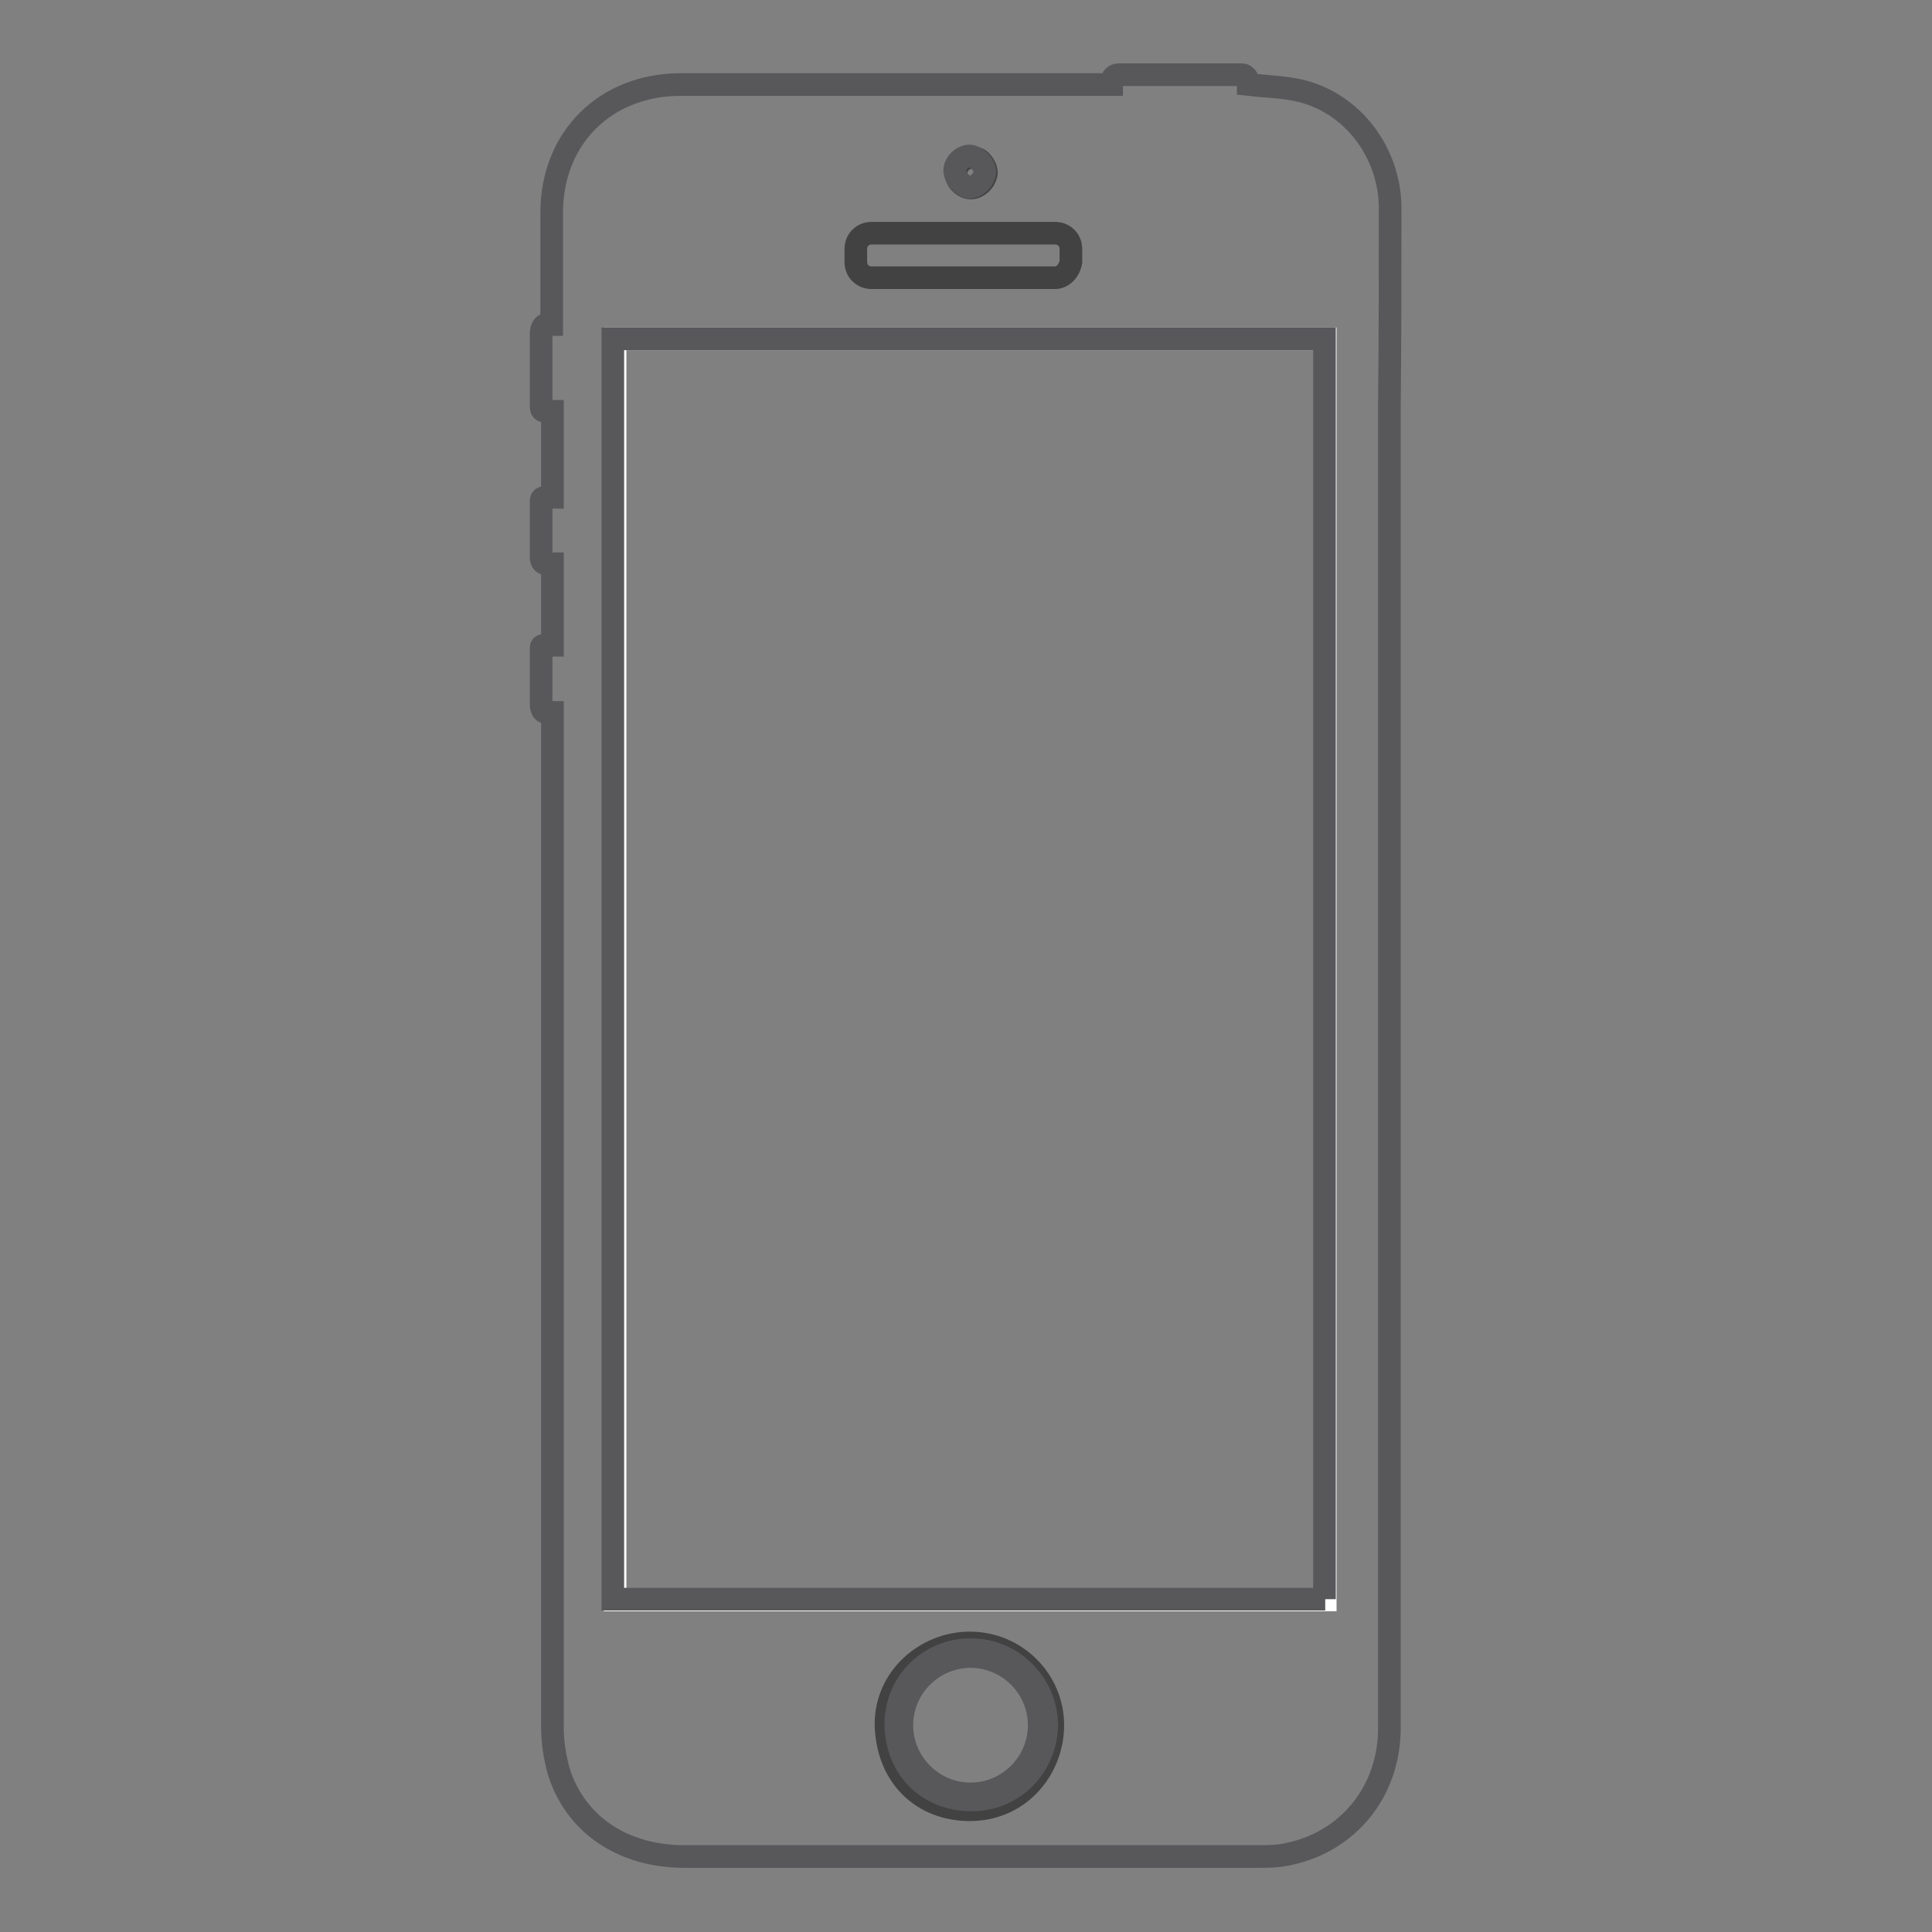
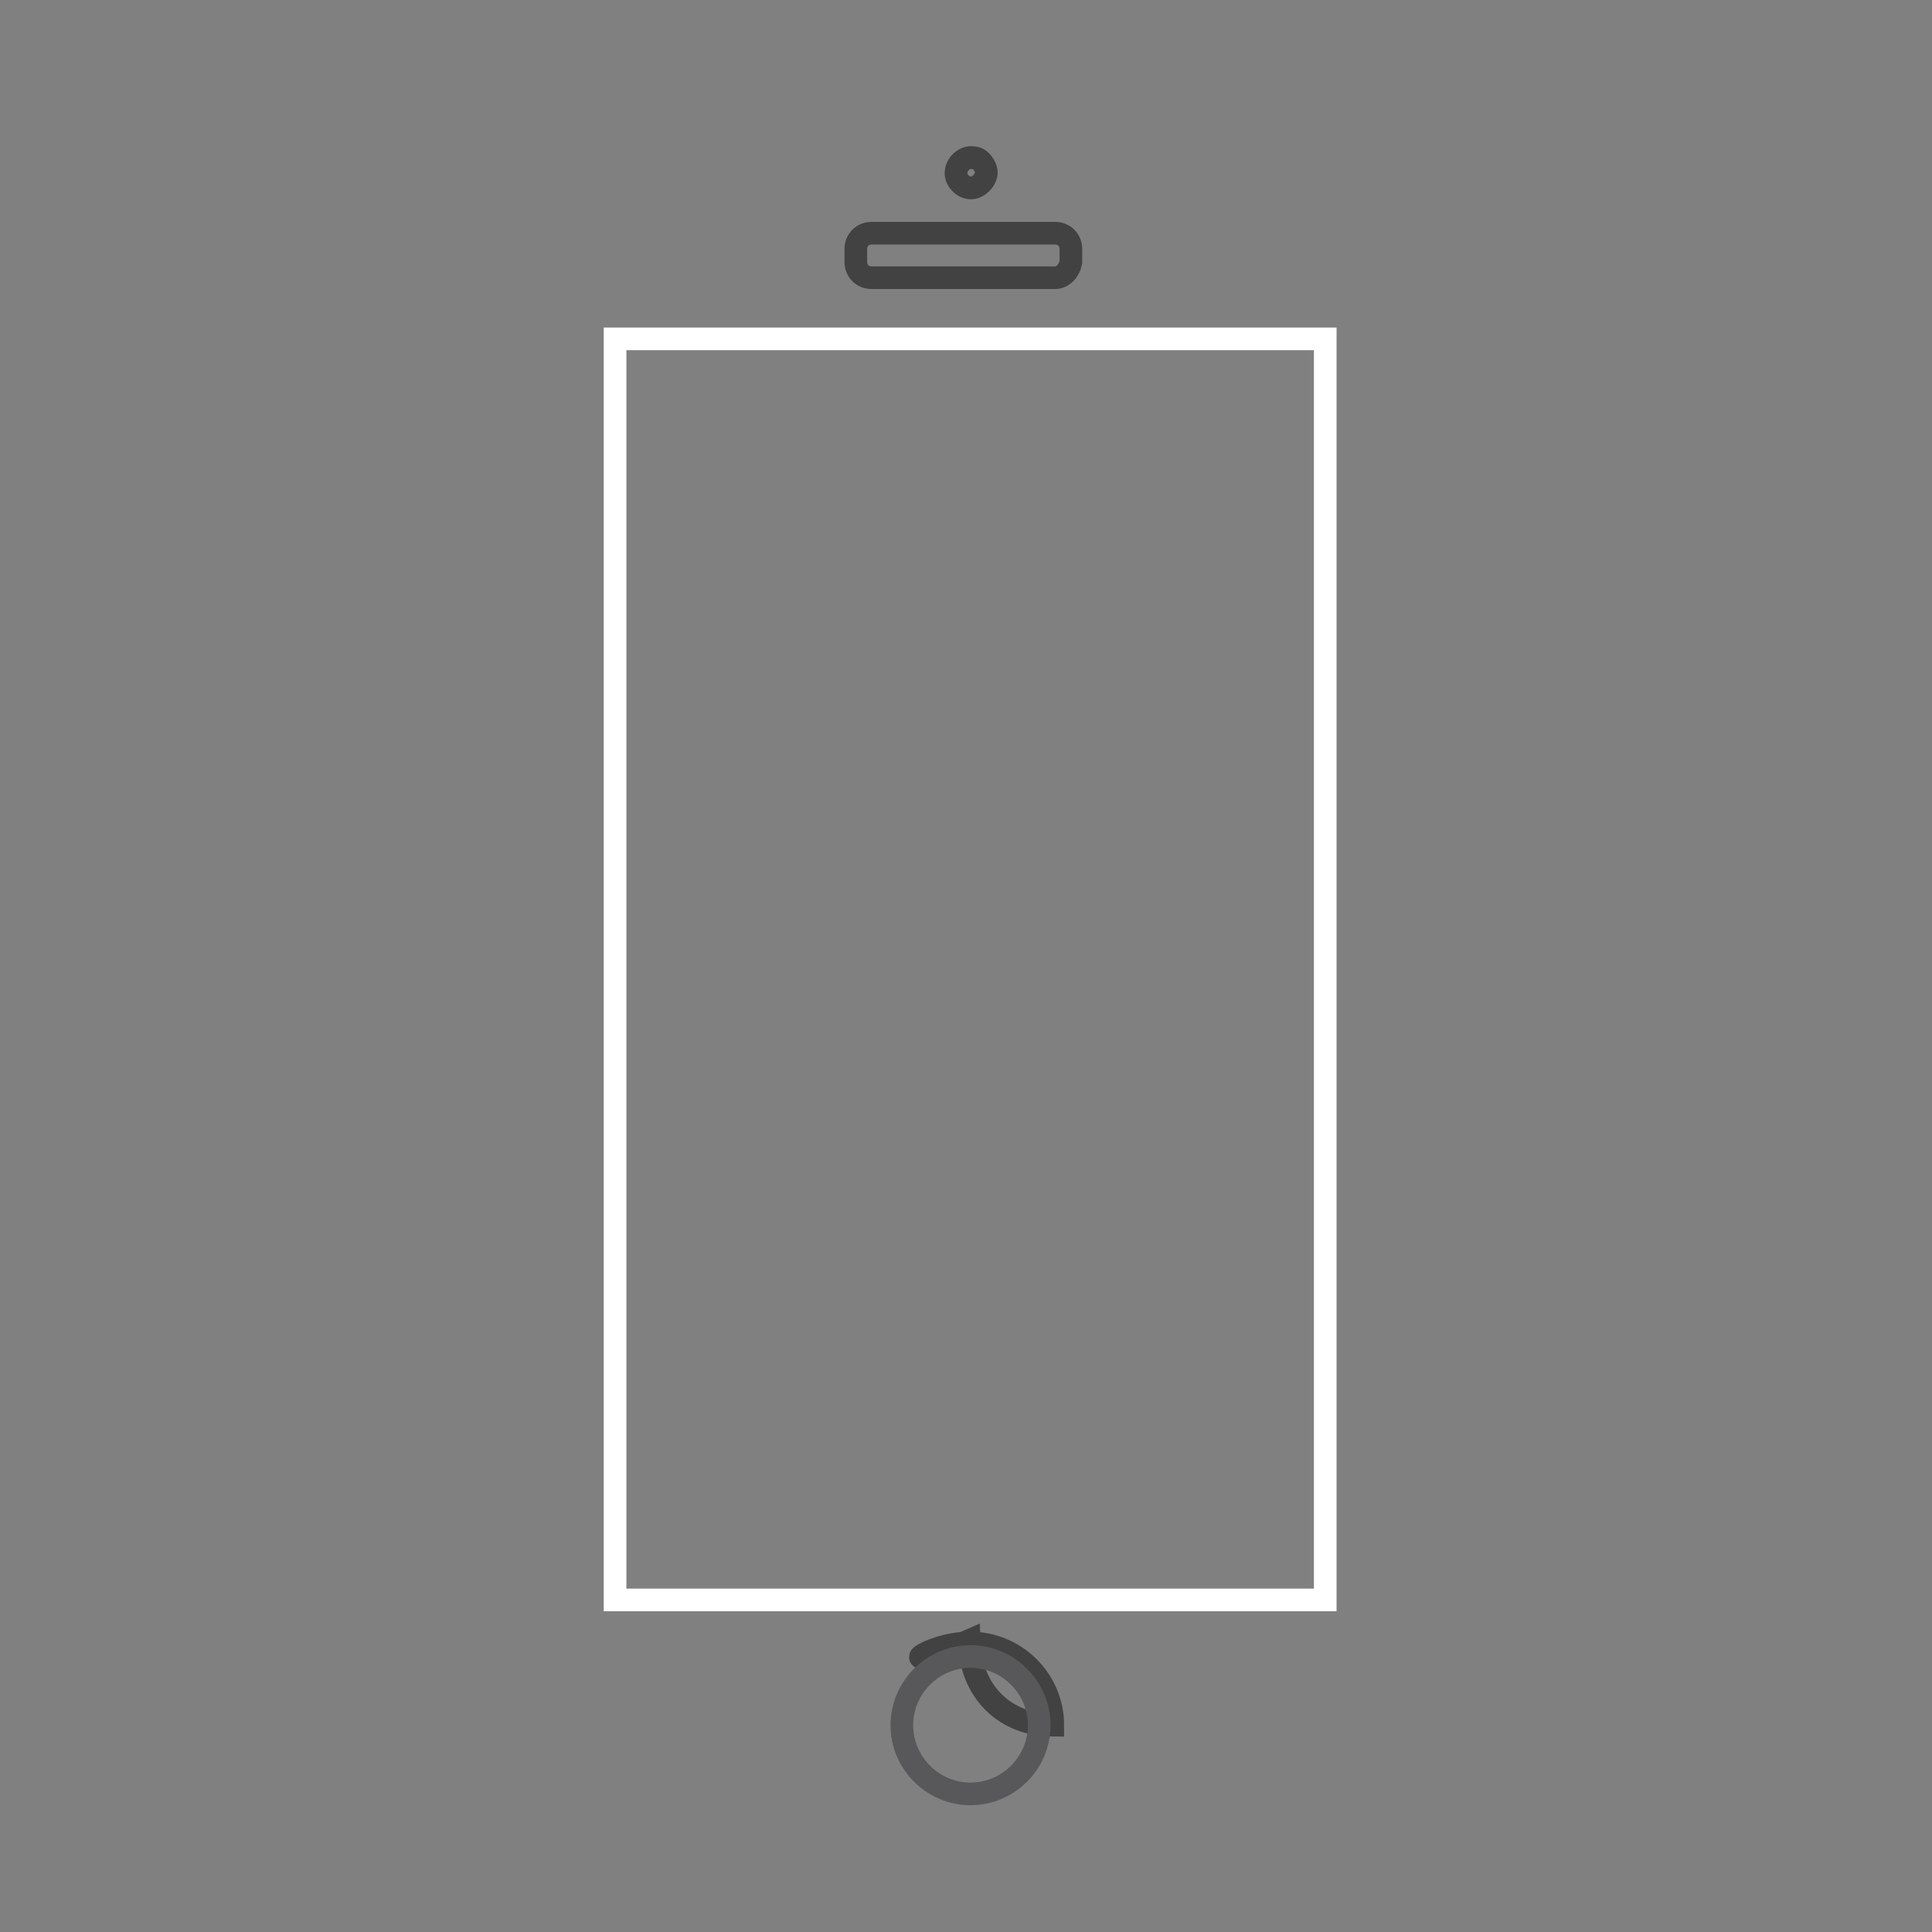
<svg xmlns="http://www.w3.org/2000/svg" version="1.1" x="0px" y="0px" viewBox="0 0 256 256" enable-background="new 0 0 256 256" xml:space="preserve">
  <rect x="0" y="0" width="256" height="256" fill="#808080" stroke="none" />
  <g>
    <path stroke-width="3" fill-opacity="0" stroke="#ffffff" d="M81.5,211.9V44.9h94.1v167.1H81.5z" />
-     <path stroke-width="3" fill-opacity="0" stroke="#424242" d="M128.5,217.7c6.1,0,11,4.9,11,10.9c0,5.7-4.3,11.2-11,11.2c-6.2,0-10.9-4.3-11.1-11.2 C117.3,222.3,122.7,217.7,128.5,217.7z M130.7,22.9c-0.1,1.1-1.2,2.1-2.2,2c-1.1-0.1-2-1.3-1.8-2.2c0.1-1.1,1.3-2,2.2-1.8 C129.8,20.8,130.7,22,130.7,22.9z" />
-     <path stroke-width="3" fill-opacity="0" stroke="#58585b" d="M184.2,27.6c0-6.8-4.3-13.2-10.9-15.3c-2.5-0.8-5.3-0.8-7.9-1.1c0-0.7-0.1-0.9-0.5-1.2 c-0.1-0.1-0.3-0.1-0.5-0.1h-16.2c-0.5,0-0.9,0.4-0.9,0.9v0.4H90.2c-9.9,0-17.1,7-17.1,17V43h-0.7c-0.5,0-0.7,0.7-0.7,1.2v9.6 c0,0.5,0.1,0.7,0.7,0.7h0.8v11.4h-0.8c-0.5,0-0.7,0.1-0.7,0.5v7.4c0,0.4,0.1,0.9,0.7,0.9h0.8v10.8h-0.8c-0.5,0-0.7,0-0.7,0.4v7.4 c0,0.4,0.1,1.1,0.7,1.1h0.8v134.4c0,2,0.3,3.9,0.8,5.8c2.2,7.2,8.6,11.4,16.7,11.4h75.8c1.3,0,2.8,0,4.1-0.3 c8-1.6,13.5-8.3,13.5-16.7V53.7C184.2,44.9,184.2,36.2,184.2,27.6L184.2,27.6z M126.5,22.5c0.1-1.1,1.3-2,2.2-1.8s1.8,1.2,1.8,2.1 c-0.1,1.1-1.2,2.1-2.2,2C127.4,24.6,126.5,23.5,126.5,22.5z M128.7,238.5c-5.5,0-9.9-3.9-10-10c0-5.8,4.7-10,10-9.9 c5.5,0,9.9,4.5,10,9.9C138.7,233.5,134.8,238.5,128.7,238.5z M175.6,211.9H81.2V44.9h94.3V211.9z" />
+     <path stroke-width="3" fill-opacity="0" stroke="#424242" d="M128.5,217.7c6.1,0,11,4.9,11,10.9c-6.2,0-10.9-4.3-11.1-11.2 C117.3,222.3,122.7,217.7,128.5,217.7z M130.7,22.9c-0.1,1.1-1.2,2.1-2.2,2c-1.1-0.1-2-1.3-1.8-2.2c0.1-1.1,1.3-2,2.2-1.8 C129.8,20.8,130.7,22,130.7,22.9z" />
    <path stroke-width="3" fill-opacity="0" stroke="#58585b" d="M119.5,228.6c0,5,4.1,9.1,9.1,9.1s9.1-4.1,9.1-9.1c0-5-4.1-9.1-9.1-9.1S119.5,223.6,119.5,228.6z" />
    <path stroke-width="3" fill-opacity="0" stroke="#424242" d="M139.8,36.8h-24.3c-1.2,0-2.1-0.9-2.1-2.1V33c0-1.2,0.9-2.1,2.1-2.1h24.3c1.2,0,2.1,0.9,2.1,2.1v1.7 C141.7,35.9,140.8,36.8,139.8,36.8z" />
  </g>
</svg>